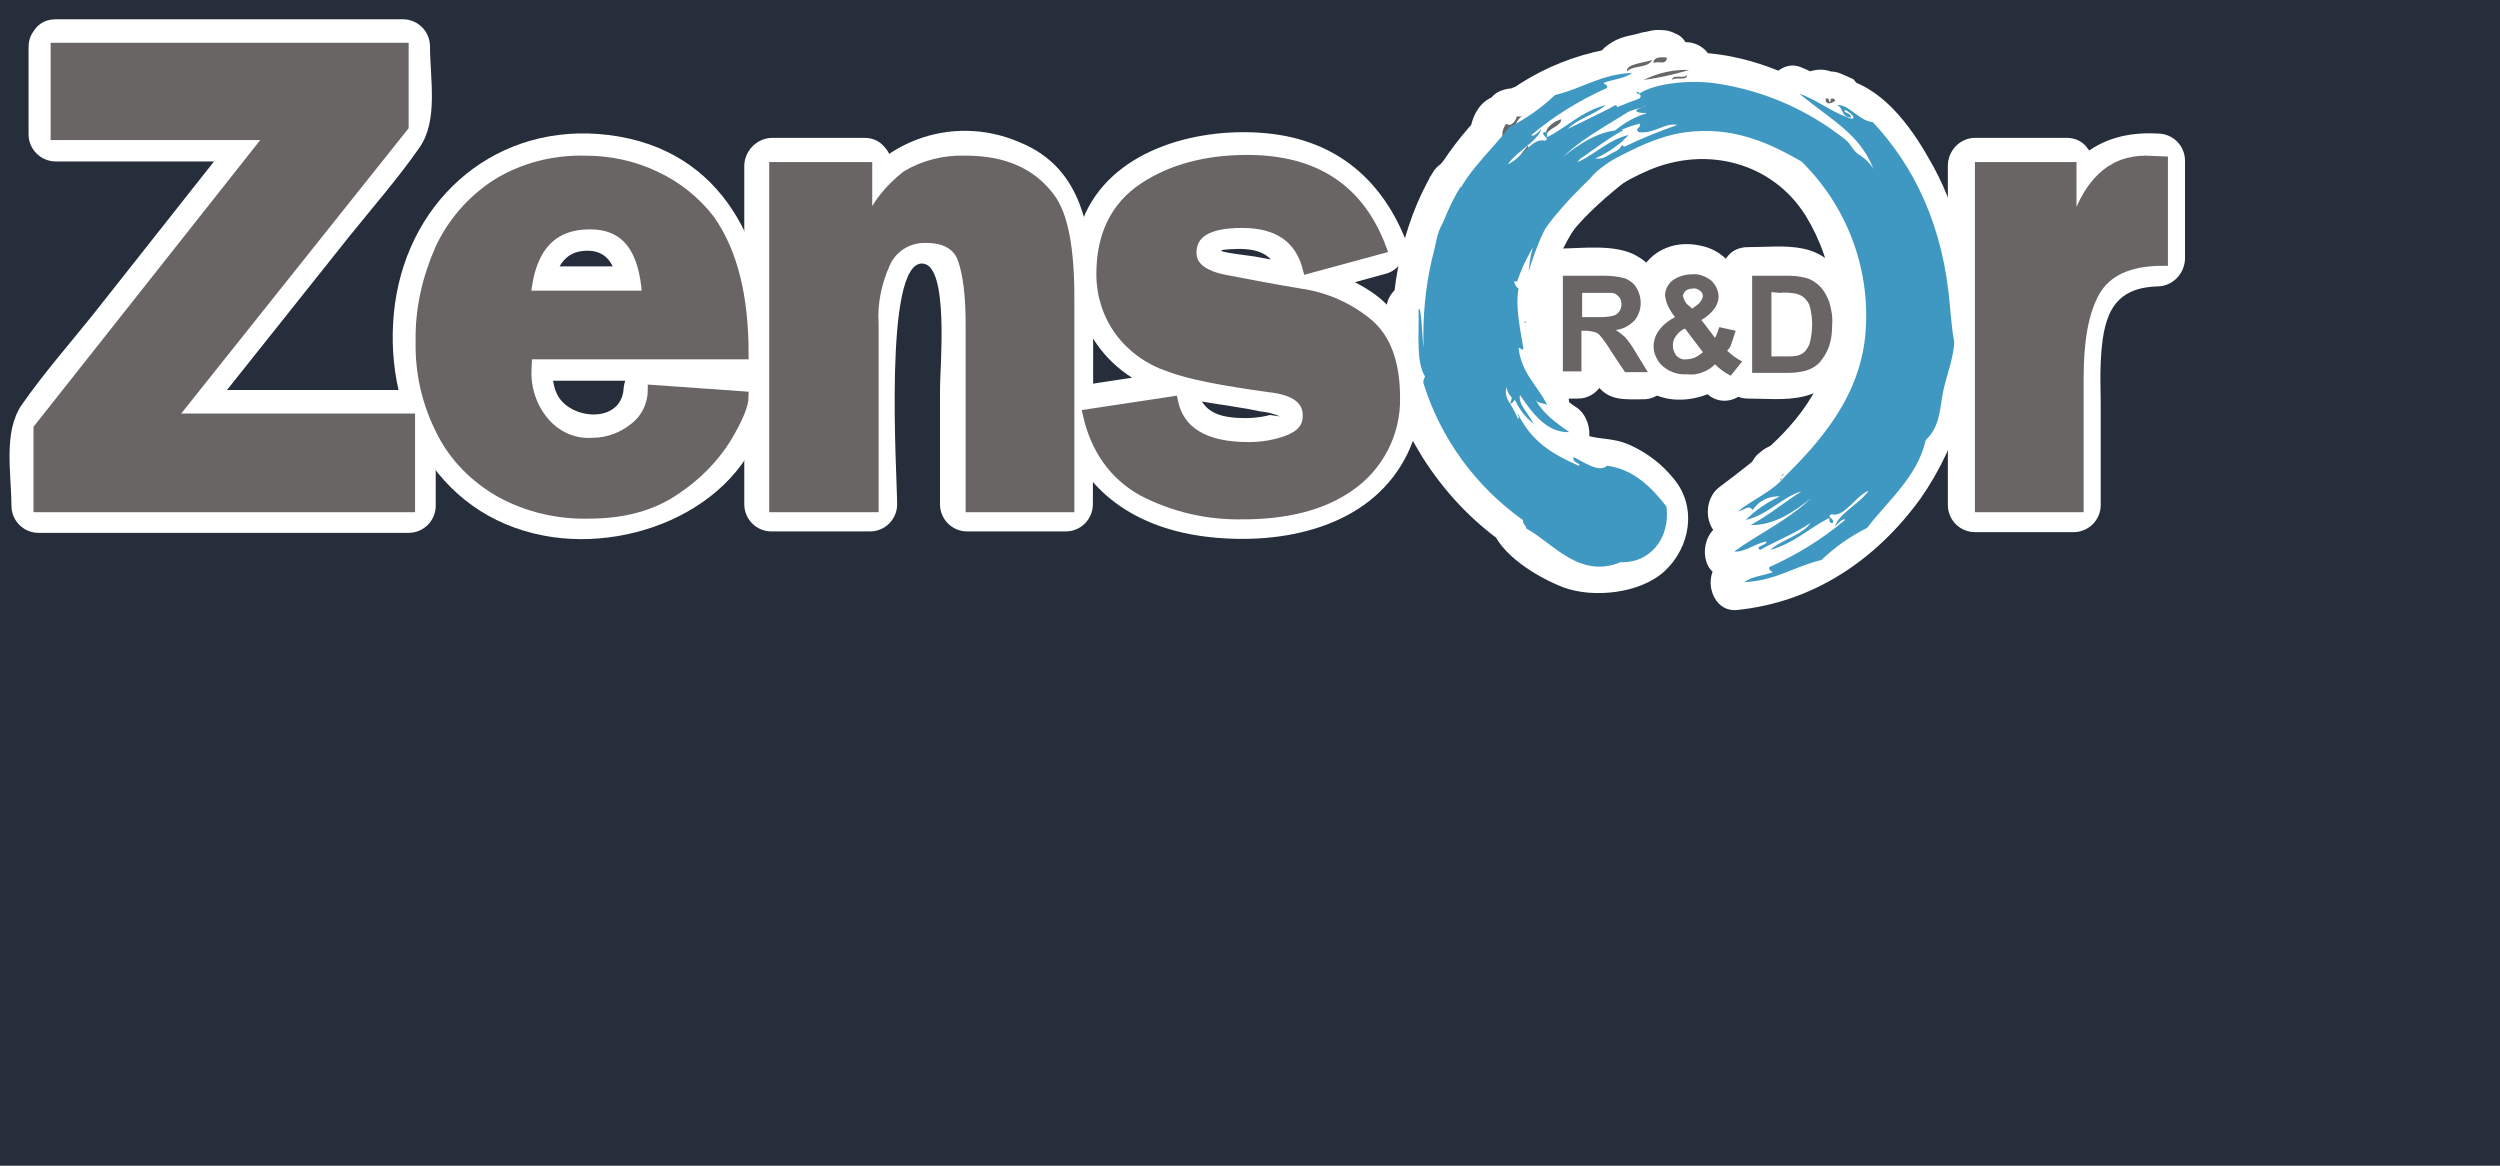
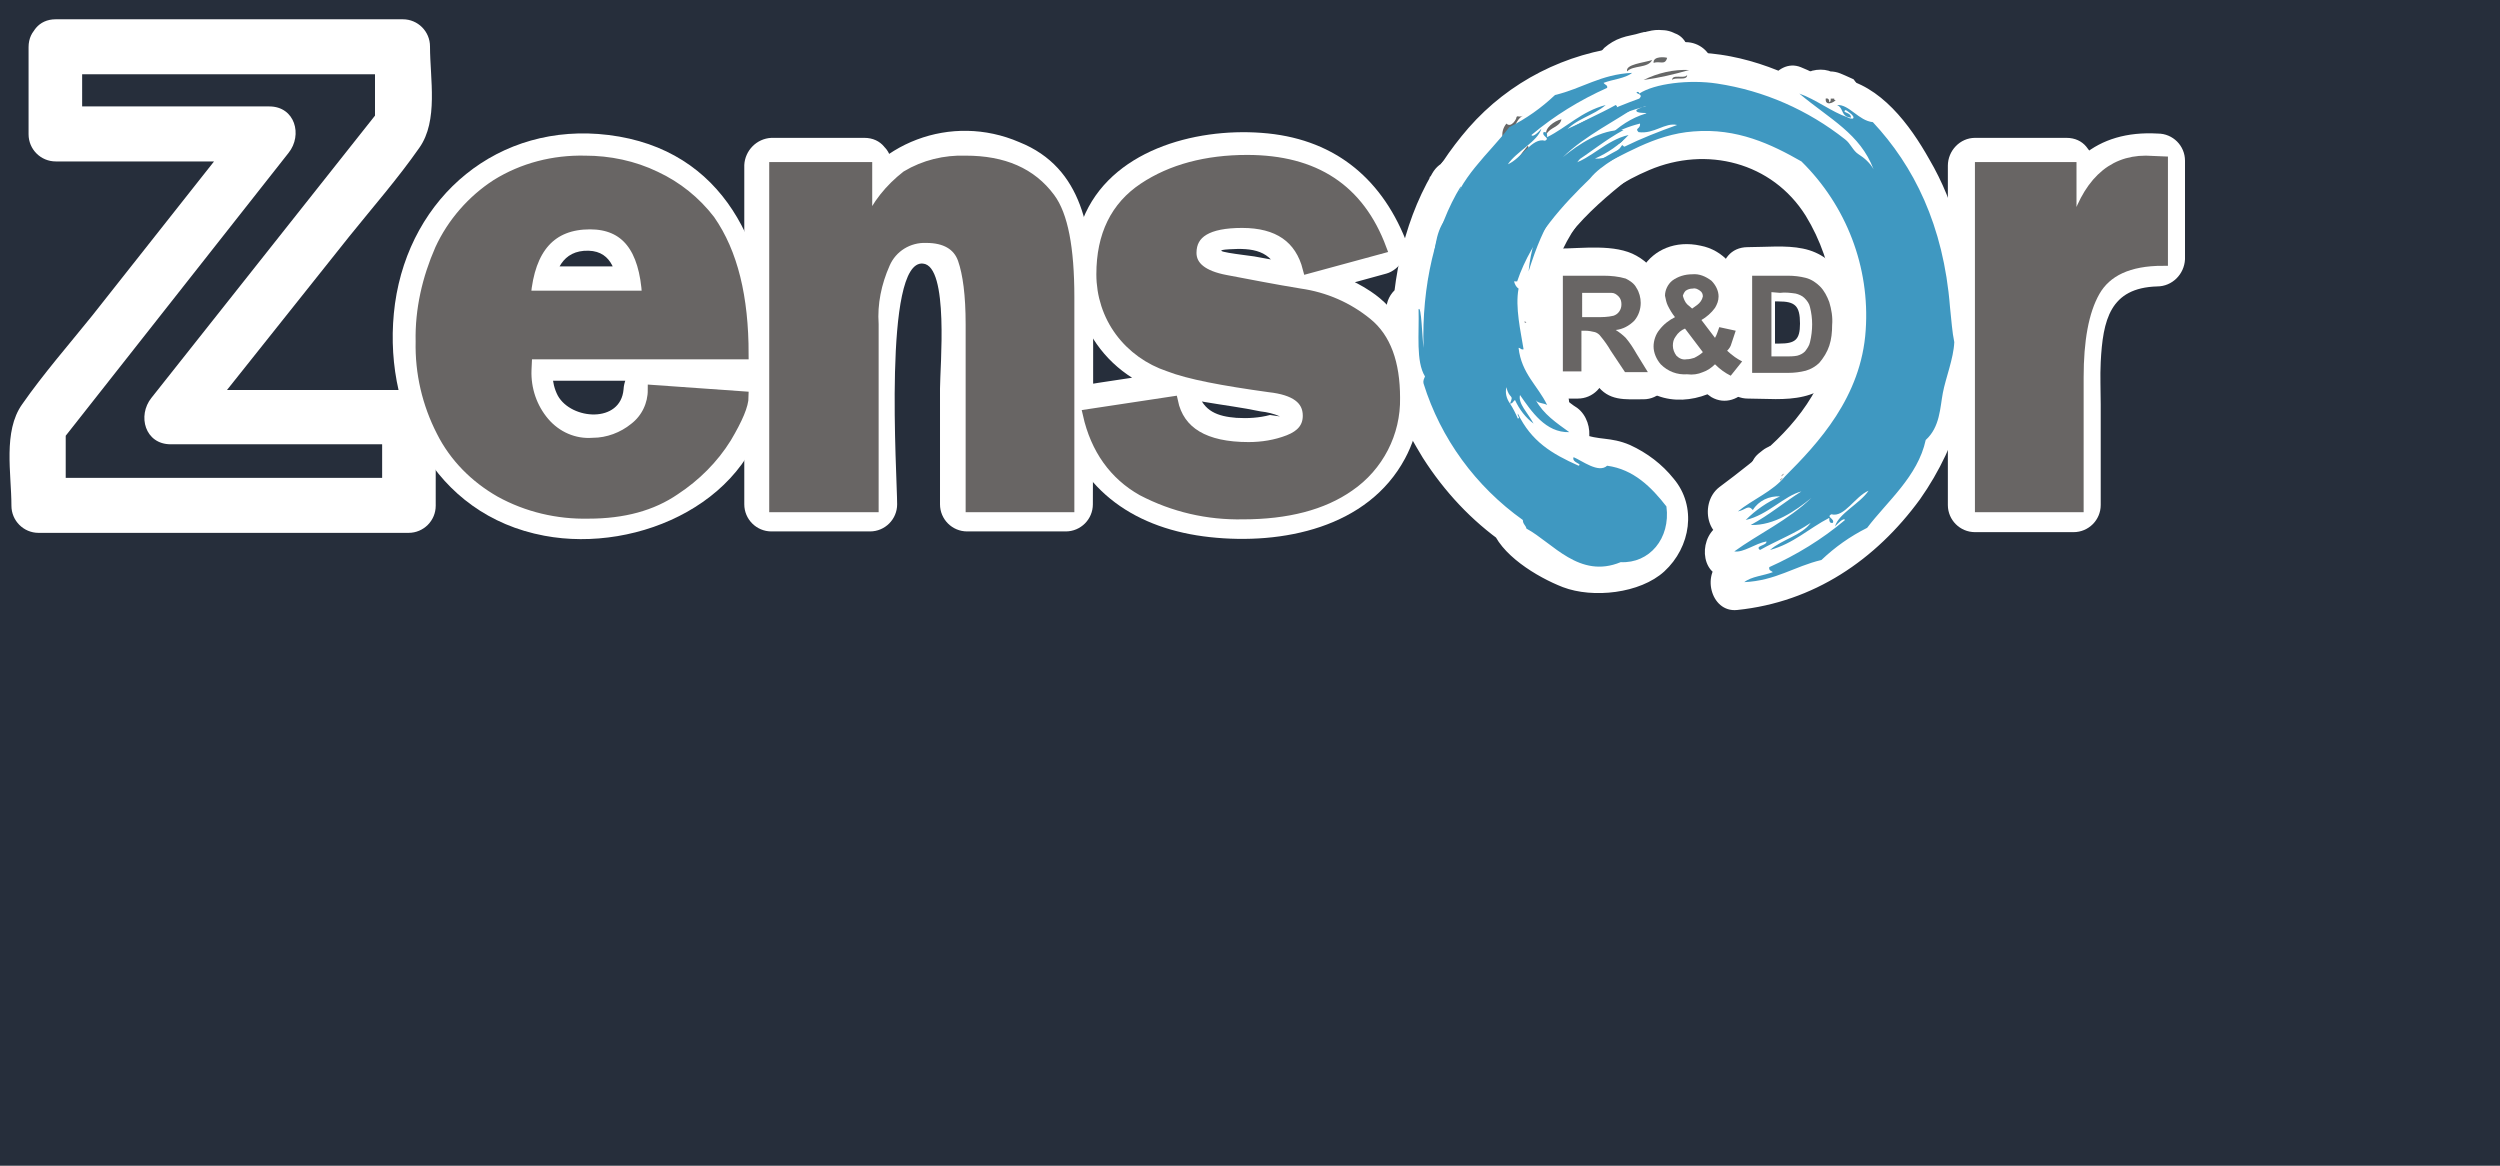
<svg xmlns="http://www.w3.org/2000/svg" version="1.1" id="圖層_1" x="0px" y="0px" viewBox="0 0 350 163.2" style="enable-background:new 0 0 350 163.2;" xml:space="preserve">
  <style type="text/css">
	.st0{fill:#262E3B;}
	.st1{fill:#FFFFFF;}
	.st2{fill:#686564;stroke:#686564;stroke-width:1.42;stroke-miterlimit:10;}
	.st3{fill:#686564;}
	.st4{fill-rule:evenodd;clip-rule:evenodd;fill:#666767;}
	.st5{fill-rule:evenodd;clip-rule:evenodd;fill:#3F98C1;}
</style>
  <rect class="st0" width="350" height="163.2" />
  <path class="st1" d="M4,6.6v12.2c0,2.1,1.7,3.8,3.8,3.8h30l-2.7-6.5L12.9,44.2c-3.3,4.1-6.8,8.1-9.8,12.4c-2.7,3.8-1.5,9.7-1.5,14.2  c0,2.1,1.7,3.8,3.8,3.8h51.8c2.1,0,3.8-1.7,3.8-3.8V58.4c0-2.1-1.7-3.8-3.8-3.8H23.9l2.7,6.5l22.3-28c3.3-4.1,6.8-8.1,9.8-12.4  c2.7-3.8,1.5-9.7,1.5-14.2c0-2.1-1.7-3.8-3.8-3.8H7.8c-4.9,0-4.9,7.7,0,7.7h48.5l-3.8-3.9v11l1.1-2.7L21.2,55.7  c-2,2.5-0.9,6.5,2.7,6.5h33.4l-3.8-3.8v12.3l3.8-3.8H5.4l3.8,3.8v-11l-1.1,2.7l32.3-41c2-2.5,0.9-6.5-2.7-6.5h-30l3.8,3.8V6.6  C11.7,1.7,4,1.7,4,6.6z" />
  <path class="st1" d="M69.8,49.4c-0.4,6.5,1.9,13.4,8.7,15.6c6.5,2.3,13.6-1.2,15.9-7.7c0.3-1,0.6-2,0.6-3l-3.8,3.9l12.7,0.9  l-3.8-3.8c-0.5,4-5,8.2-8.2,10.2c-4.6,2.8-10.8,3-15.8,1.5C65,63.9,61,52.2,63.2,41.8c2.2-10.7,11.7-17.6,22.7-15.2  c11.3,2.4,14.3,12.5,14.5,22.8l3.8-3.8H73.6c-4.9,0-4.9,7.7,0,7.7h30.5c2.1,0,3.8-1.7,3.8-3.8c-0.2-14.8-6.5-28.6-22.7-30.6  C69.8,17,57.4,27.5,55.3,42.5c-2,14.7,5.4,29.6,20.9,32.5c13.2,2.5,29.7-4.9,31.4-19.6c0.3-2.2-2-3.7-3.8-3.8l-12.7-0.9  c-2.2-0.2-3.7,1.9-3.8,3.8c-0.4,4.8-7.3,4.3-9.2,0.9c-1-1.9-0.8-3.9-0.7-5.9C77.7,44.5,70.1,44.5,69.8,49.4z" />
  <path class="st1" d="M94.2,41.2c-0.5-7.1-3.8-13.7-11.8-13.8c-8.2,0-12,6.4-12.8,13.8c-0.2,2,1.9,3.8,3.9,3.8h16.9  c4.9,0,4.9-7.7,0-7.7H73.5l3.8,3.9c0.3-3.2,1.4-6.2,5.1-6.1c3.4,0.1,4,3.3,4.2,6.1C86.9,46.1,94.6,46.1,94.2,41.2z" />
  <path class="st1" d="M117.3,23.2v8c0,2.1,1.7,3.8,3.8,3.8h0.2c1.4,0,2.6-0.7,3.3-1.9c2.4-4.7,5.6-7.2,11.1-7c4,0.2,7.6,1.8,8.9,5.8  c1.4,4.3,0.9,9.2,0.9,13.7v25l3.8-3.8h-13.8l3.8,3.8V49.4c0-7.8,0.7-20.1-10.1-20s-11.3,12-11.3,20v21.4l3.8-3.8H108l3.8,3.8V23.2  L108,27h13c4.9,0,4.9-7.7,0-7.7h-13c-2.1,0.1-3.7,1.8-3.8,3.8v47.5c0,2.1,1.7,3.8,3.8,3.8h13.8c2.1,0,3.8-1.7,3.8-3.8  c0-3.9-2-34.2,3.6-33.7c3.7,0.3,2.4,14.5,2.4,17.5v16.2c0,2.1,1.7,3.8,3.8,3.8h13.8c2.1,0,3.8-1.7,3.8-3.8c0-9.8,0.1-19.6,0-29.3  c-0.1-8.7-1.3-17.8-10.3-21.4c-9.5-4.1-20.4,0-24.9,9.4l3.3-1.9h-0.2l3.9,3.8v-8C124.9,18.3,117.3,18.3,117.3,23.2z" />
  <path class="st1" d="M186.4,36.5c-2.6-8-12.6-12.1-20.1-7.6c-2.9,1.7-4.3,5.1-3.4,8.3c1.4,4.6,6.6,5.4,10.7,6.2  c5.1,0.9,12.7,1,16,5.6s1.6,11.8-2.5,15.1c-5,4.1-13.1,4.4-19.1,3.2c-6.3-1.2-10.5-4.4-12.2-10.6l-2.7,4.7l11.9-1.8l-4.7-2.7  c2.5,8.8,13,11.1,20.9,8c3.7-1.4,6.4-4.9,5.3-9c-1.3-4.9-6.5-5.5-10.7-6.2c-4.8-0.7-11.4-1.2-15-4.8c-4-3.9-3.8-11.4,0.6-15  c8.6-7,23.9-4.9,28.1,5.7l2.7-4.7l-10.3,2.8c-4.8,1.3-2.7,8.7,2,7.4l10.2-2.8c1.8-0.5,3.4-2.8,2.7-4.7c-3.6-9-10.4-14.3-20.2-15  c-9.4-0.7-21.2,2.5-25,12.1c-3.6,9.2,0.3,19.6,9.4,23.5c4.9,2.1,10.3,2.3,15.5,3.4c0.9,0.1,1.8,0.3,2.7,0.7l-1.4-0.2  c-1.5,0.4-3.1,0.5-4.7,0.4c-2.6-0.2-4.6-0.9-5.4-3.6c-0.6-2.2-2.6-3-4.7-2.7L151.1,54c-2,0.3-3.2,2.9-2.7,4.7  c2.8,10.2,10.8,15.4,21,16.5c10.1,1.1,22.1-1.3,27.3-11c4.1-7.6,2.6-18.5-4.8-23.4c-4.9-3.3-10.6-3.8-16.3-4.9c-1.3-0.2-7-0.8-3.5-1  c3.2-0.2,5.9,0.1,7,3.5C180.5,43.2,187.9,41.2,186.4,36.5z" />
  <path class="st1" d="M222.1,52V38.5l-3.8,3.8h6.6c0.7,0,0.6-0.1-0.3,0c-3.5,0.7-3.4,5.3-0.9,7c1.4,1,2.3,3.1,3.2,4.6l3.3-5.8H227  l3.3,1.9c-2.5-3.8-4.3-7.6-9.4-7.6c-2.1,0-3.8,1.7-3.8,3.8v5.7l3.8-3.8h-2.7c-4.9,0-4.9,7.7,0,7.7h2.7c2.1,0,3.8-1.7,3.8-3.8v-5.6  l-3.8,3.8c0.7,0,0.6,0-0.1-0.5c0.4,0.4,0.7,0.9,0.9,1.4c0.6,0.9,1.1,1.8,1.8,2.7c1.7,2.4,4,2.1,6.6,2.1c2.1,0,3.8-1.8,3.8-3.9l0,0  c0-0.6-0.2-1.3-0.5-1.8c-1.7-2.8-3.2-5.5-6-7.4l-0.9,7c6.6-1.4,8.9-10.5,2.6-14c-3-1.7-7.6-1-11-1c-2.1,0-3.8,1.7-3.8,3.8V52  C214.4,57,222.1,57,222.1,52z" />
  <path class="st1" d="M220.9,48h3.4c1.2,0,2.4-0.3,3.5-1c1.6-1.1,2.5-2.9,2.4-4.8c-0.1-3.4-2.8-5.3-6-5.3h-3.3  c-2.1,0-3.8,1.7-3.8,3.8v3.4c-0.1,2.1,1.5,3.9,3.6,4s3.9-1.5,4-3.6l0,0c0-0.1,0-0.3,0-0.4v-3.4l-3.8,3.8h3.4  c-1.2-0.3-1.9-1.5-1.6-2.6c0.2-0.7,0.6-1.2,1.2-1.5c0.3-0.1,1.4-0.2,0.5-0.2h-3.6c-2.1,0.1-3.7,1.9-3.6,4  C217.4,46.3,219,47.9,220.9,48L220.9,48z" />
  <path class="st1" d="M239.9,48.4l-1.5,2l5.2-1.4c-0.5-0.2-1-0.6-1.4-1c-1.5-1.4-3.9-1.4-5.4,0c-0.8,0.6-3.3,0.7-0.9-0.7  c1.7-0.9,2.6-3.6,1.4-5.2c-0.3-1-0.7-1.1-1.2-0.2c0.1,0,0.3,0,0.4,0c-0.8-1.1,0.8-1.9-0.8-0.8s-2.7,3.5-1.4,5.2l1.9,2.5  c1.5,2,5.3,2.9,6.6,0c0.4-0.8,0.7-1.6,0.9-2.5L239,49l2.3,0.5l-2.7-4.7c-0.2,0.7-0.4,1.3-0.8,1.9c-0.9,1.5-0.6,3.4,0.6,4.6  c0.9,0.8,1.8,1.6,2.9,2.2c4.3,2.5,8.1-4.2,3.9-6.6c-0.5-0.3-0.9-0.6-1.3-0.9l0.6,4.6c0.7-1.2,1.2-2.4,1.5-3.7c0.5-2-0.6-4.1-2.7-4.7  l-2.3-0.5c-2-0.5-4.1,0.7-4.7,2.7l-0.2,0.6h6.6l-1.9-2.5l-1.4,5.2c2.5-1.7,4.4-3.7,4.3-7c-0.2-3.1-2.5-5.7-5.6-6.3  c-7.2-1.6-11.8,5.7-7.5,11.5l1.4-5.2c-4.6,2.6-6.8,8.5-2.9,12.7c3.5,3.8,9.4,3,13,0h-5.4c0.9,0.8,1.9,1.5,2.9,2.2  c1.9,1.1,4,0.3,5.2-1.4l1.5-2c1.3-1.7,0.2-4.3-1.4-5.2C243.1,45.9,241.1,46.8,239.9,48.4L239.9,48.4z" />
  <path class="st1" d="M233.4,42.5c-3.4,1.8-5,6.5-2.1,9.6c1.2,1.3,2.9,2,4.6,1.8c1.8-0.2,3.5-0.9,4.8-2.2c0.7-0.7,1.1-1.7,1.1-2.7  c-0.1-1-0.5-2-1.1-2.7l-2.6-3.3c-1.2-1.6-4.1-1.4-5.4,0c-1.4,1.5-1.4,3.9,0,5.4l2.6,3.3v-5.4c0.7-0.6,0.1-0.1,0,0  c-0.5,0.4,0.6-0.2,0.1,0c-0.3,0.1-0.2,0.1,0.3,0l0.5,0.1c-0.3-0.1-0.3-0.1,0,0s0.5,0.2,0.7,0.4c0.6,0.6,0.7,1.5,0.3,2.2  c0.4-0.8-0.5,0.5,0,0l-0.4,0.3c0.2-0.1,0.3-0.2,0.5-0.3c1.8-1.1,2.4-3.4,1.4-5.2C237.5,42.1,235.2,41.5,233.4,42.5z" />
  <path class="st1" d="M238.2,46.3c1.4-0.9,2.5-2.1,3.1-3.6c0.4-1.4,0.2-2.9-0.6-4.1c-0.9-1.4-2.5-2.3-4.1-2.3c-3.2-0.3-6.1,2.8-5.2,6  c0.5,1.3,1.2,2.4,2.2,3.4c1.5,1.5,3.9,1.5,5.4,0c1.4-1.5,1.4-3.9,0-5.4c-0.3-0.3-0.5-0.6-0.8-0.9l0.6,0.8c-0.1-0.2-0.3-0.4-0.4-0.6  l0.4,0.9c0-0.1-0.1-0.2-0.1-0.3l0.1,1c0-0.1,0-0.2,0-0.3l-0.1,1l0.1-0.2l-0.4,0.9c0-0.1,0.1-0.2,0.2-0.3l-0.6,0.8  c0.1-0.1,0.2-0.2,0.2-0.2l-0.8,0.6l0.1-0.1l-0.9,0.4c0.2-0.1,0.3-0.1,0.5-0.1l-1,0.1c0.2,0,0.4,0,0.5,0l-1-0.1c0.1,0,0.2,0,0.3,0.1  l-0.9-0.4c0.1,0,0.2,0.1,0.2,0.2l-0.8-0.6c0.1,0.1,0.2,0.1,0.2,0.2l-0.6-0.8c0.1,0.1,0.1,0.2,0.2,0.3l-0.4-0.9  c0,0.1,0.1,0.2,0.1,0.3l-0.1-1c0,0.1,0,0.2,0,0.3l0.1-1c0,0.1,0,0.2-0.1,0.3l0.4-0.9c-0.1,0.1-0.2,0.3-0.2,0.4l0.6-0.8  c-0.1,0.1-0.3,0.3-0.4,0.4l0.8-0.6l-0.7,0.5c-0.8,0.5-1.5,1.3-1.8,2.3c-0.5,2,0.6,4.1,2.6,4.8C236.3,47,237.3,46.8,238.2,46.3z" />
  <path class="st1" d="M244.7,42.2h4.3c2.3,0,3,0.6,3,3.1c0,2.3-0.7,2.8-2.9,2.8h-4.4l3.8,3.9V38.5c0-4.9-7.6-4.9-7.6,0V52  c0,2.1,1.7,3.8,3.8,3.8c2.5,0,5.3,0.3,7.8-0.3c4.8-1.1,7.2-5.6,7.2-10.2s-2.3-9.5-7.3-10.5c-2.4-0.5-5.2-0.2-7.7-0.2  C239.8,34.6,239.8,42.2,244.7,42.2z" />
-   <path class="st1" d="M243.5,40.8v9c0,2.1,1.7,3.8,3.8,3.8c1.7,0.1,3.4,0,5.1-0.4c3.2-1.1,4.3-4.2,4.4-7.3s-0.6-6.3-3.3-8  c-1.9-1.2-4.1-1-6.2-1c-4.9,0-4.9,7.7,0,7.7c0.9,0.1,1.7,0.1,2.6,0c0.4-0.1-0.1,0-0.4-0.2c-0.2-0.1-0.3-0.2-0.3-0.4  c-0.1-0.2-0.1-0.2-0.1,0c0.1,0.6,0.1,1.2,0.1,1.8c0,0,0.1,0.7,0,0.5c0.2,0.5-0.3,0.3,0.2,0c0,0,1-0.6,1-0.5c-0.3,0-0.7,0-1,0h-2  l3.8,3.8v-9C251.2,35.8,243.5,35.8,243.5,40.8z" />
  <path class="st1" d="M285.5,23.2v8.9c0,2.1,1.7,3.8,3.8,3.8h0.3c1.7,0,3.2-1.2,3.7-2.8c1.5-5,3.6-7.1,8.8-6.8l-3.8-3.8v13.8l3.8-3.8  c-12.2,0.4-15.5,9.6-15.6,20.5v17.7l3.8-3.8h-13.8l3.8,3.8V23.2l-3.8,3.8h12.8c4.9,0,4.9-7.7,0-7.7h-12.8c-2.1,0-3.8,1.8-3.8,3.9  v47.5c0,2.1,1.7,3.8,3.8,3.8h13.8c2.1,0,3.8-1.7,3.8-3.8V56.6c0-2-0.1-3.9,0-5.9c0.3-5.9,1.3-10.4,7.9-10.6c2.1,0,3.8-1.7,3.9-3.8  V22.5c0-2.1-1.7-3.8-3.8-3.8c-8.7-0.5-13.7,4.3-16.2,12.5l3.7-2.8h-0.2l3.8,3.8v-8.9C293.1,18.3,285.5,18.3,285.5,23.2z" />
  <path class="st1" d="M234.8,4.8c-1.3-0.6-2.7-0.8-4.1-0.4c-0.9,0.2-1.6,0.6-2.2,1.3c-0.5,0.3-0.8,0.8-1,1.3  c-0.3,0.6-0.4,1.2-0.4,1.8c0,0.7,0.2,1.3,0.5,1.9c0.2,0.4,0.6,0.8,1,1.1c0.9,0.8,2.2,1,3.3,0.7c0.1,0,0.2-0.1,0.4-0.1l-1,0.1  c0.7,0,1.3,0,2-0.1c1.6-0.5,2.8-1.7,3.1-3.3c0.3-1,0.1-2.1-0.4-3c-1.1-1.8-3.4-2.4-5.2-1.4l0,0C230,5.2,229.3,6,229,7  c0,0.1,0,0.1-0.1,0.2l0.4-0.9c0,0.1-0.1,0.2-0.1,0.2l0.6-0.8l-0.1,0.1l0.8-0.6l-0.1,0.1l0.9-0.4c-0.1,0-0.1,0-0.2,0.1l1-0.1  c-0.2,0-0.4,0-0.6,0h-0.3c-0.5,0-0.9,0.1-1.4,0.2l4.9,3.7c0-0.1,0-0.1,0-0.2l-0.1,1V9.4l-0.4,0.9c0-0.1,0-0.1,0.1-0.1l-0.6,0.8  l0.1-0.1l-0.8,0.6c0.1-0.1,0.1-0.1,0.2-0.1l-0.9,0.4c0.1-0.1,0.3-0.1,0.4-0.1l-1,0.1c0.2,0,0.5,0,0.7,0l-1-0.1c0.1,0,0.2,0,0.3,0.1  l-0.9-0.4l0,0c0.9,0.5,2,0.6,2.9,0.4c2-0.5,3.2-2.6,2.7-4.7C236.2,6,235.6,5.2,234.8,4.8L234.8,4.8z" />
  <path class="st1" d="M229.7,4.6c-0.9,0.3-1.9,0.4-2.7,0.7c-0.9,0.3-1.7,0.8-2.4,1.4c-1.1,1.1-1.5,2.7-1.1,4.2  c0.4,1.3,1.4,2.3,2.7,2.6s2.7,0,3.7-1c-0.6,0.4-0.8,0.5-0.4,0.3s0.2-0.1-0.5,0.2c0.2,0,0.3-0.1,0.5-0.1c0.4-0.1,0.7-0.1,1.1-0.2  c1.5-0.4,2.8-1.3,3.6-2.6c1-1.9,0.3-4.2-1.6-5.2c-1.8-0.9-4-0.4-5,1.3c-0.2,0.3-0.1,0.2,0.3-0.4l0.6-0.4c-0.5,0.3,0.9-0.3,0.4-0.1  l-1,0.2c-1.2,0.2-2.3,0.8-3.2,1.6l6.4,1.7c0.3,1.1,0,2.3-0.8,3.2l-0.6,0.5c0.1-0.1,0.2-0.1,0.3-0.2c-0.5,0.4-0.9,0.3-0.4,0.2  l0.5-0.1c0.6-0.1,1.2-0.3,1.8-0.4c2-0.7,3.1-2.8,2.4-4.9C233.5,5.2,231.6,4.1,229.7,4.6L229.7,4.6z" />
  <path class="st1" d="M230.6,14.8c2.2-0.2,4.3-0.7,6.4-1.4c1.8-0.5,3-2.3,2.8-4.2s-1.9-3.3-3.8-3.3c-2.9-0.1-5.7,0.6-8.3,1.9  c-1.8,1.1-2.4,3.4-1.4,5.2c1.1,1.8,3.4,2.4,5.2,1.4l0,0l0,0c0.2-0.1,0.4-0.2,0.6-0.3c-0.4,0.2-0.4,0.2,0.1,0  c0.4-0.1,0.8-0.3,1.2-0.4l0.6-0.1h0.2c0.5,0,1.1-0.1,1.8-0.1L235,6c-2.1,0.7-4.2,1.1-6.4,1.3c-2,0.4-3.2,2.8-2.7,4.7  C226.4,14.2,228.5,15.4,230.6,14.8L230.6,14.8z" />
  <path class="st1" d="M236.3,13.8L236.3,13.8l-0.8,0.6l0.1-0.1l-0.9,0.4h0.2l-1,0.1c0.8,0,1.5-0.1,2.3-0.2c1.9-0.5,3.3-2.2,3.3-4.2  l-0.1-1L239,8.6c-0.4-0.7-1.1-1.3-1.8-1.6c-1.4-0.6-3.1-0.3-4.2,0.8l0,0l0.8-0.6l-0.1,0.1l0.9-0.4h-0.2l1-0.1  c-0.8,0-1.5,0.1-2.3,0.2c-1.9,0.5-3.3,2.2-3.3,4.2c0,2.1,1.7,3.8,3.8,3.8s3.8-1.7,3.8-3.8v-0.1l-0.1,1V12l-0.4,0.9  c0,0,0-0.1,0.1-0.1l-0.6,0.8c0,0,0-0.1,0.1-0.1l-0.8,0.6c0,0,0.1,0,0.1-0.1l-0.9,0.4c0.1,0,0.2-0.1,0.3-0.1l-1,0.1h1  c1.2,0,2.4-0.5,3.3-1.3l-6.5-2.7v0.1l0.1-1v0.1l0.4-0.9c0,0,0,0.1-0.1,0.1L233,8l-0.1,0.1l0.8-0.6c0,0-0.1,0-0.1,0.1l0.9-0.4  c-0.1,0-0.2,0.1-0.3,0.1l1-0.1h-1c-1.2,0-2.4,0.5-3.3,1.3c-0.7,0.7-1.1,1.7-1.1,2.7c0,2.1,1.7,3.8,3.8,3.8l0,0l0,0  C234.6,14.9,235.6,14.5,236.3,13.8z" />
  <path class="st1" d="M213,24.2c3.4-3,6.3-6.3,10.3-8.6s1.2-8.1-3-7c-3.1,0.9-5.9,2.6-8.2,4.9c-2,2.4-4.7,3.7-5.5,6.9  c-1.2,4.8,6.1,6.8,7.4,2c0.2-0.6,1.3-1.4,1.9-2c1.1-0.9,2.1-2,2.9-3.2l-2.2,1.7c2-0.8,3.8-2.5,5.9-3.1l-3-7c-4.5,2.6-8,6.4-11.8,9.8  S209.3,27.3,213,24.2L213,24.2z" />
  <path class="st1" d="M219.2,20.6c0-0.1,0.1-0.2,0.1-0.2l-0.6,0.8c0.1-0.1,0.2-0.2,0.3-0.3l-0.8,0.6c0.4-0.3,0.7-0.4,1.1-0.7  c1.1-0.7,1.9-1.8,2.3-3.1c0.3-1.3,0-2.8-1-3.7c-1-1-2.4-1.4-3.7-1c-2.9,0.8-5.8,3.6-4.8,6.8c0.3,1,0.9,1.8,1.8,2.3  C215.8,23,218.1,22.4,219.2,20.6c0.5-0.9,0.6-2,0.4-2.9v-0.1l0.1,1v-0.2l-0.1,1c0-0.1,0-0.2,0.1-0.2l-0.4,0.9  c0.1-0.1,0.1-0.3,0.2-0.4l-0.6,0.8c0.2-0.2,0.4-0.4,0.6-0.5l-0.8,0.6c0.3-0.2,0.6-0.4,0.9-0.5l-0.9,0.4c0.1-0.1,0.3-0.1,0.4-0.1  l-4.7-4.7c0,0.1,0,0.2-0.1,0.3l0.4-0.9c0,0.1-0.1,0.2-0.1,0.2l0.6-0.8c-0.1,0.1-0.2,0.2-0.3,0.3l0.8-0.6c-0.3,0.2-0.6,0.4-0.9,0.6  c-0.8,0.5-1.5,1.2-2,2c-0.5,0.9-0.7,2-0.4,3c0.6,2.1,2.7,3.3,4.7,2.7C217.9,22.1,218.7,21.5,219.2,20.6L219.2,20.6z" />
-   <path class="st1" d="M225.7,15.6h-0.2l1-0.1l-1.5,0.2h-0.3c-0.4,0.1-0.7,0.3-1.1,0.5c-0.3,0.2-0.7,0.4-0.9,0.7  c-0.4,0.4-0.7,0.8-0.9,1.4c-0.2,0.5-0.3,1.1-0.4,1.6c0,0.4,0.1,0.9,0.2,1.3c0.1,0.5,0.3,0.9,0.7,1.3c0.3,0.4,0.6,0.8,1.1,1  c0.9,0.5,1.9,0.6,2.9,0.4c0.6-0.1,1.2-0.4,1.8-0.8c0.8-0.5,1.5-1.1,2-1.9c0.3-0.4,0.5-0.9,0.5-1.4c0.1-0.5,0.1-1-0.1-1.5  C229.9,16.3,227.8,15.1,225.7,15.6l-0.9,0.4c-0.6,0.3-1,0.8-1.4,1.4l-0.1,0.1l0.6-0.8c-0.1,0.1-0.2,0.3-0.4,0.4l0.8-0.6  c-0.1,0.1-0.3,0.2-0.5,0.3l0.9-0.4c-0.2,0.1-0.3,0.1-0.5,0.1l4.7,2.7v-0.1l0.1,1c0-0.1,0-0.2,0-0.3l-0.1,1v-0.1l-0.4,0.9v-0.1  l-0.6,0.8l0.1-0.1l-0.8,0.6l0.2-0.1l-0.9,0.4c0.1,0,0.2-0.1,0.4-0.1l-1,0.1c0.6-0.1,1.1-0.1,1.7-0.2c0.5-0.1,0.9-0.3,1.3-0.7  c0.4-0.3,0.8-0.6,1-1.1c0.3-0.4,0.4-0.9,0.4-1.4c0.1-0.5,0.1-1-0.1-1.5c-0.3-1-0.9-1.8-1.8-2.3l-0.9-0.4  C227,15.4,226.3,15.4,225.7,15.6L225.7,15.6z" />
  <path class="st1" d="M210,18.4l-0.1,0.2l0.6-0.8c-0.7,0.8-1.3,1.6-1.9,2.5c-0.8,1.4-0.6,3,0.3,4.2c0.4,0.5,0.9,0.9,1.5,1.2  c0.8,0.3,1.7,0.4,2.5,0.2c0.4-0.1,0.8-0.3,1.2-0.5c0.1-0.1,0.2-0.1,0.4-0.2c0.7-0.5,1.4-1.2,1.9-1.9c0.1-0.1,0.1-0.2,0.2-0.3  c0.2-0.4,0.4-0.8,0.5-1.2c0.3-1.1,0.1-2.4-0.4-3.4c-0.5-0.9-1.3-1.5-2.3-1.8c-2-0.6-4.1,0.6-4.7,2.7c-0.3,1-0.1,2.1,0.4,3l0,0  l-0.4-0.9v0.1l-0.1-1c0,0.1,0,0.1,0,0.2l0.1-1c0,0.1-0.1,0.2-0.1,0.3l0.4-0.9c-0.1,0.2-0.2,0.3-0.3,0.5l0.6-0.8  c-0.1,0.1-0.3,0.3-0.4,0.4l0.8-0.6c-0.1,0.1-0.3,0.2-0.5,0.3l0.9-0.4c-0.1,0-0.2,0-0.2,0.1l4.3,5.6c0.1-0.2,0.3-0.4,0.4-0.6  l-0.6,0.8c0.5-0.7,1.1-1.3,1.6-2c0.5-0.9,0.6-2,0.4-3c-0.5-2-2.6-3.3-4.7-2.7l-0.9,0.4C210.8,17.3,210.3,17.8,210,18.4L210,18.4z" />
  <path class="st1" d="M208.6,18.9c-0.4,0.1-0.8,0.3-1.2,0.5c-0.1,0.1-0.3,0.1-0.4,0.2c-0.8,0.5-1.4,1.2-1.9,2c-1,1.5-1,3.5-0.2,5.1  c0.7,1.2,1.9,1.9,3.3,1.9c1.4,0,2.6-0.7,3.3-1.9l1.4-2.1c1.1-1.8,0.4-4.2-1.4-5.2l0,0C210.6,18.8,209.5,18.7,208.6,18.9  c-0.9,0.3-1.7,0.9-2.3,1.8c-0.5,0.7-0.9,1.4-1.4,2.1h6.6v-0.1l0.4,0.9c0-0.1-0.1-0.1-0.1-0.2l0.1,1c0-0.1,0-0.2,0-0.2l-0.1,1  c0-0.1,0.1-0.2,0.1-0.4l-0.4,0.9c0.1-0.2,0.2-0.4,0.3-0.5l-0.6,0.8c0.1-0.1,0.2-0.3,0.4-0.4l-0.8,0.6c0.1-0.1,0.3-0.2,0.4-0.2  l-0.9,0.4l0.3-0.1c2-0.5,3.2-2.6,2.7-4.6c-0.3-1-0.9-1.8-1.8-2.3l0,0C210.6,18.9,209.6,18.8,208.6,18.9L208.6,18.9z" />
  <path class="st1" d="M276.1,42.8c-0.7-7.2-2.3-14.2-6-20.5c-2.7-4.8-6.8-10.4-12.6-11.4c-2.1-0.5-4.2,0.8-4.7,2.8  c-0.3,1.3,0,2.6,0.9,3.6c1.1,1.4,1.9,2.3,3.6,2.8c3.5,1,5.6-2.8,4.3-5.6c-0.4-1-1.2-1.8-2.2-2.2l1.8,4.3l0.1-0.3l-5.6,2.3l0.2,0.2  l-1.1-2.7v0.4l4.8-3.7h-0.2c-1.7-0.4-3.4,0.3-4.4,1.8v0.1l4.4-1.8c-2.5-1-4.8-2.5-7.3-3.5c-3.5-1.4-6.6,4.1-3.7,6.4  c3.7,3,7.8,5.3,9.8,9.8l6.6-3.9C257.4,11.5,239,3,226.9,9.8h3.9l-0.3-0.2c-3-2.2-6.2,1.4-5.6,4.3c0.3,1.2,1.1,2.2,2.2,2.7l-1.8-4.3  l-0.2,0.4l2.7-2.7c-3,1.1-5.9,2.3-8.8,3.6c-0.8,0.3-4.8,3.1-4,3.1c-2.1,0-3.9,1.8-3.8,3.9l0,0c0,0.3,0,0.6,0.1,0.9v-1.1l1.8-2.2  c-3.1,2-4.5,5.2-7.1,7.7c-3.6,3.3,1.8,8.7,5.4,5.4c0.4-0.3,0.8-0.8,1.1-1.2c1.8-3.8-2.7-7.8-6-4.6c-1.2,1.1-1.5,3-2.6,4l6.4,3.7  c0.6-1.8,0.9-3.5-0.4-5.1v3.8c0.6-1,1.2-2,1.6-3c1.8-3.7-3-8.1-6-4.6s-3.8,7.5-5.4,11.6l7.5,1c0.3-2.8,1.8-5.2,2.4-7.9  c0.5-2.1-0.7-4.2-2.8-4.7l0,0c-0.9-0.2-1.9-0.1-2.8,0.4l-0.2,0.1l4.3,1.8l-0.4-0.7c-1.5-3.2-6-1.9-7,0.9l-0.6,1l7.1,1.9  c0.1-1.5,0.9-2.4,0.7-4c-0.4-3.2-5.3-5.8-7.1-1.9l-0.3,0.6l6.4,3.7c0.1-0.3,0.1-0.6,0.2-0.9c1.1-4.2-4.8-6.8-7-2.9  c-4.3,7.4-5.8,16-5.7,24.5h7.6c-0.3-3.3,0.3-7.8-3.5-9.1c-2.4-0.8-4.9,1.3-4.8,3.7c0,4-0.2,7.7,1.5,11.3v-3.9  c-2,4.3,1.4,9.6,3.6,13.3c3,4.7,6.8,8.8,11.4,12l-1.8-2.3c1.1,3.8,6.4,7,10,8.4c4.2,1.6,10.8,0.9,14.2-2.2c3.7-3.4,4.6-9.1,1.3-13  c-1.6-2-3.7-3.6-6.1-4.7c-2.8-1.2-4.4-0.6-6.7-1.6c-2.9-1.4-6.6,0.9-5.6,4.3c0.3,1.4,1.2,2.5,2.5,3.2l-1.9-3.3v0.3l5.7-3.3  c-3.1-1.4-5.4-2.8-7.1-5.9c-2.1-4-7.9-1.2-7,3l0.1,0.5l0.4-3l-0.1,0.2h6.6c-0.9-2-2-4-4.5-4l3.7,4.8c0.3-1.3-0.4-2.2-0.3-3.4l-7.5,1  c0.3,0.8,0.7,1.6,1.1,2.4l-0.4-3l-0.2,0.9c-0.4,1.3,0,2.8,1,3.7l0,0c1,1,2.4,1.4,3.7,1c0.9-0.3,1.7-0.8,2.4-1.5l-6-0.8  c0.8,1.5,1.9,2.9,3.2,4.1c3.1,2.8,8.4-0.8,6-4.6c-0.5-0.7-1-1.3-1.4-2.1l-7.1,1.9c2.7,3.8,5.3,6.6,10.1,7.1c4.2,0.4,4.6-5.1,1.9-7.1  c-1.3-0.8-2.4-1.9-3.3-3.1l-5.2,5.2c0.8,0.5,1.7,0.8,2.6,1.1c3.3,1.1,5.9-2.8,4.3-5.6c-1.4-2.4-3.1-4.3-3.6-7.1l-5.6,4.3  c0.5,0.3,1.1,0.5,1.6,0.6c2.1,0.5,4.2-0.7,4.7-2.8l0,0c0.1-0.6,0.1-1.2,0-1.8c-0.4-2-0.6-4-0.7-6.1c-0.2-1.3-0.5-2.7-0.8-4  c-0.1,1.1,0.9-1.4,1.1-1.8c0.6-1.3,1-2.6,1.4-4l-5.6,2.3c1.8,1.4,4.4,1,5.9-0.8c1.2-1.4,1.8-3.4,3-4.9s2.3-2.9,3.4-4.4  c1.8-2.5-0.7-5.7-3.3-5.8c-1-0.1-1.9,0.2-2.7,0.7l5.2,1.4l-0.2-0.2l-0.6,4.6c1.3-1.6,2.3-3.3,1.5-5.4c-0.6-2.1-2.8-3.2-4.9-2.6  c-0.6,0.2-1.1,0.5-1.5,0.9c-1.1,0.9-2.2,1.8-3.3,2.8l5.4,5.4c2.8-3.7,6.8-6.3,11.3-7.4c4.8-1.1,2.8-8.5-2-7.4  c-0.5,0.1-1,0.2-1.4,0.5c-2.1,0.8-3.8,3.4-2.3,5.6c1.2,1.8,2.5,2.2,4.6,2.3l-3.7-4.8v0.1l2.7-2.7c-2.6,0.9-5,2.3-7,4.3  c-3.1,3.1,0.9,8.1,4.6,6c1.1-0.7,2.3-1.2,3.6-1.5l-4.7-4.7l0.6-0.9c-1,1-1.4,2.4-1,3.7l0.2,0.4c0.5,1.6,2,2.7,3.7,2.8  c1.8-0.1,3.7-1.1,5.4-1l-1-7.5c-11.9,4.4-21.8,10.6-23.5,24.1c-0.6,4.5,6.2,4.9,7.5,1c2.5-7.6,6.4-12,13.7-15.1  c8-3.4,17.2-1.1,21.9,6.4c4.1,6.7,5.5,15.6,2.1,22.9c-3,6.6-8.6,10.9-14.2,15.1c-3.1,2.4-1.5,8.6,3,7c0.5-0.2,1-0.3,1.5-0.6l-3-0.4  l0.7,0.3c1.4,0.7,3.5,0.8,4.6-0.6l1.1-0.8l-1.9-7.1c-2,1-3.8,2.4-5.5,3.9c-2.8,2.6,0.1,7.6,3.7,6.4c2.9-0.9,5-3,7.8-4l-2.9-7  c-2.4,1.6-4.6,3.3-7.1,4.7c-3.1,1.8-2,7.4,1.9,7.1c3.8-0.3,7.5-1.8,10.4-4.3l-4.6-6c-3.1,2.7-6.7,4.6-10,6.9c-2.8,2-2.2,7.5,1.9,7.1  c1.9-0.3,3.7-0.8,5.4-1.5l-3.7-6.4l-0.3,0.2c-1.6,0.7-2.1,2.8-1.8,4.3l0.1,0.4c0.6,2,2.7,3.2,4.8,2.6l0,0c0.3-0.1,0.6-0.2,0.9-0.4  c2.3-1.3,4.8-2.4,7.1-3.8l-4.6-6c-1.4,1.4-3.3,2-4.9,3.2c-3.3,2.3-1.5,8.5,2.9,7c3.4-1.2,6.1-3.1,9.1-4.8l-5.8-3.3V73  c0.1,1.2,0.6,2.8,1.9,3.3l0.4,0.2c3,1.3,6.4-0.8,5.6-4.3c-0.2-1-0.7-1.9-1.5-2.6l0.6,4.7l0.2-0.3l-3.3,1.9c3.4,0,4.5-2.2,7.1-3.8  l-4.6-6c-1.7,2-4,3.3-5.3,5.7c-2,3.7,2.9,7.9,6,4.6c0.3-0.3,0.6-0.7,1-0.9l-2.7,1.2h0.4l-2.7-6.5c-3,2.4-6.3,4.4-9.8,6  c-1.5,0.9-2.2,2.7-1.8,4.3c0.2,0.9,0.7,1.8,1.5,2.4l1.7-6.4c-1.7,0.4-3.3,1-4.9,1.8c-3.2,1.7-1.9,7.5,1.9,7.1  c10.7-1.1,19.4-7,25.6-15.5c5.5-7.8,8.1-17.3,7.4-26.8c-0.5-4.9-8.1-4.9-7.7,0C270,58,259.4,76,243.2,77.7l1.9,7.1  c1-0.4,2-0.7,3.1-1c2.6-0.8,4-4.5,1.7-6.4l0.5,1l-1.8,4.2c4.1-1.9,7.9-4.3,11.4-7.2c2.6-2.1,0.4-6.7-2.7-6.5  c-1.6,0.1-3.1,0.8-4.1,2.1l6,4.6c0.9-1.7,2.9-2.7,4.1-4.2c2.6-3.2-0.7-8.4-4.6-6c-1.1,0.7-2.6,2.4-3.2,2.8c-1.4,0.8-2.4,0.7-3.5,2.2  c-0.9,1.5-0.6,3.4,0.6,4.6l-0.5-0.8l5.6-4.3l-0.4-0.2l1.9,3.3v-0.5c-0.3-2.8-3-4.8-5.8-3.3c-2.4,1.4-4.6,3.2-7.3,4.1l3,7  c2.2-1.6,4.5-2.4,6.4-4.3c3-3.1-0.9-8.3-4.6-6c-2.3,1.4-4.7,2.5-7.1,3.8l5.6,2.3l-0.1-0.4l-1.8,4.3c0.7-0.3,1.3-0.8,1.8-1.3  c2.4-2.7,0.2-7.6-3.7-6.4c-1.1,0.5-2.3,0.9-3.4,1.3l1.9,7.1c3.9-2.7,8-5,11.6-8.1c3.2-2.8-1.2-8.7-4.6-6c-2,1.5-3.9,3-6.5,3.2  l1.9,7.1c2.4-1.4,4.7-3.2,7.1-4.7c3.4-2.2,1.3-8.6-3-7c-2.7,1.1-5,3.1-7.8,4l3.7,6.4c1.2-1.1,2.5-2,3.9-2.7c3.4-1.8,1.8-7.1-1.9-7.1  c-2.5-0.1-4.9,1-6.5,3l4.6-0.6c-1.6-0.9-3.5-0.9-5.1-0.2l2.9,7c7.7-5.8,15.2-11.9,18.4-21.5c3.3-10.1,0.6-21.9-5.9-30.1  s-18.7-10.6-28.3-6.8c-4.6,1.9-8.9,4-12.3,7.8s-5.2,8-6.8,12.7l7.5,1c1.2-9.6,9.7-13.7,17.9-16.8c2-0.6,3.2-2.8,2.5-4.8  c-0.5-1.6-1.9-2.7-3.5-2.7c-2-0.1-3.5,0.9-5.4,0.9l3.7,2.8l-0.2-0.4l-1,3.7c0.7-0.7,1.2-1.6,1.4-2.5c0.5-2.1-0.7-4.2-2.8-4.7  c-0.6-0.2-1.3-0.2-1.9,0c-1.9,0.5-3.7,1.3-5.4,2.3l4.6,6c2-1.9,5.4-2.2,6.3-5c0.8-2.5-1.3-4.7-3.7-4.8h-0.1l2.3,1.8l-0.2-0.3  l-2.3,5.6c0.4-0.2,0.9-0.4,1.4-0.5c4.8-1.1,2.8-8.5-2-7.4c-5.8,1.4-11,4.7-14.6,9.4c-3,3.8,1.7,8.9,5.4,5.4c1.1-1,2.2-1.9,3.3-2.8  l-6.3-1.7l0.2,0.5l0.4-3l-0.1,0.3c-1,1.2-1.7,3.2-0.6,4.6l0.2,0.2c1.2,1.6,3.3,2.6,5.2,1.4l-1.1,0.3l-3.4-5.8  c-2.2,3-4.6,5.5-6.1,8.9l2.3-1.8l-0.5,0.1l3,0.4l-0.5-0.3c-1.9-1.4-5.2,0-5.6,2.3c-0.4,2-1.6,3.3-1.6,5.5l1.1-2.7  c-2.7,2.9-2.8,7.3-0.2,10.4l-1.2-2.7c-0.3,3.2,0.3,6.3,0.9,9.5l4.7-4.7l0.2,0.2c-3.1-1.4-6.3,0.9-5.6,4.3s2.7,5.9,4.4,8.9l4.3-5.6  l-0.7-0.3c-3.1-1.7-7.6,2-5.2,5.2c1.7,2.3,3.7,4.2,6.1,5.9l1.9-7.1c-1.5-0.2-2.7-2.2-3.5-3.3c-2-2.8-7.4-2.2-7.1,1.9  c0.2,2.4,1.2,3.9,2.4,5.9l6-4.6c-0.9-0.6-1.6-1.5-2-2.5c-1.1-2-4.4-2.7-6-0.8l1-0.5l3.7,1l0,0l1,3.7c0.5-1.9,0.2-2.7-0.5-4.4  c-1.5-3.8-7.4-3.6-7.5,1c0,1.5,0.3,3,1,4.3l-0.4-3l0,0c-0.5,2.1,0.7,4.2,2.8,4.7l0,0c0.3,0.1,0.6,0.1,0.9,0.1l0,0l-3.3-1.9  c0.4,0.7,0.8,1.4,1.1,2.1c1.1,2.5,5.5,2.6,6.6,0c0.6-1.1,0.7-2.4,0.4-3.7l-7,3c2.2,4.2,5.6,6.7,9.9,8.7c2.6,1.2,5.7-0.2,5.8-3.3  c0-1.7-0.9-3.2-2.4-3.9l1.8,2.3l-0.2-0.6l-5.6,4.3c1.8,1,3.8,1.7,5.8,2c3,0.4,4.4,1.7,6.4,4.2l-1.1-2.7c0.4,5.8-6.7,4.8-10,2.4  c-0.6-0.5-1.3-1-1.9-1.4c-2.9-2.2,0.5,0.7-0.7-0.6c-1.5-1.5-3.1-3-4.8-4.5c-3.7-3.5-6.6-7.8-8.4-12.6l-0.7,0.5  c0.3-0.4,0.4-0.9,0.4-1.4c-0.2-0.8-0.3-1.6-0.4-2.4c-0.4-2.5-0.6-5-0.4-7.5l-4.8,3.7h0.1l-2.7-2.7c0.2,1.4,0.4,2.9,0.4,4.3  c0.5,4.8,7.7,5,7.6,0c-0.1-7.2,1-14.3,4.6-20.6l-7-3c-0.1,0.3-0.2,0.6-0.2,0.9c-0.8,3.5,3.7,6.7,6.4,3.7c0.6-0.6,1.1-1.4,1.5-2.2  l-7.1-1.9c0.1,1.1-0.6,2.8-0.7,4c-0.2,4,5.1,4.9,7.1,1.9c0.6-0.9,1-1.8,1.3-2.8l-7,0.9l0.4,0.7c0.9,1.5,2.7,2.2,4.3,1.8  c0.7-0.2,1.4-0.5,2-0.9l-5.6-4.3c-0.9,3.4-2.4,6.4-2.7,10c-0.5,4.6,6.1,4.7,7.5,1c1-2.7,1.6-6,3.5-8.2l-6-4.6  c-0.5,1.1-1,2.1-1.6,3.1c-0.7,1.2-0.7,2.7,0,3.9l0.4,0.6l-0.4-3c-0.1,0.5-0.3,1-0.5,1.5c-1.4,3.9,3.8,6.1,6.4,3.7  c1.3-1.2,1.5-2.9,2.6-4l-6-4.6l0.1-0.3c-3.6,3.4,1.8,8.8,5.4,5.4c2-1.9,3.8-4.4,5.6-6.5c1.5-1.7,2.4-2.7,1.8-5.2l-3.7,4.8  c3.4-0.3,5-2.8,7.9-4.1c3.4-1.5,8.4-2.2,9.8-5.9c0.6-1.6-0.4-3.4-1.8-4.3l-0.4-0.3l1.8,2.3v-0.2l-5.6,4.3l0.3,0.2  c1.2,0.7,2.7,0.7,3.9,0c8-4.5,22.5,2.5,27.4,9.2c1.1,1.8,3.5,2.3,5.3,1.2c1.7-1.1,2.3-3.3,1.3-5c-2.3-5.2-6.7-7.9-11-11.4l-3.7,6.4  c2.5,1,4.8,2.5,7.3,3.5c1.6,0.7,3.5-0.5,4.3-1.8l0,0l-4.3,1.8h0.2c2.1,0.5,4.2-0.7,4.7-2.8l0,0c0.1-0.3,0.1-0.6,0.1-0.9  c0.2-2.2-1.3-3.3-2.9-4.5c-1.9-1.4-5.1,0-5.6,2.3l-0.1,0.3c-0.4,1.7,0.3,3.4,1.8,4.3l-0.6-0.6l4.4-5.6l-0.6-0.2l2.3,1.8  c-0.6-0.8-1.2-1.6-1.9-2.4l-3.8,6.4c4,0.6,6.6,5.3,8.4,8.4c2.6,5,4.2,10.4,4.6,16.1C269,47.7,276.6,47.8,276.1,42.8L276.1,42.8z" />
  <path class="st1" d="M251.3,69.8c0.1-0.1,0.3-0.3,0.4-0.4l-0.8,0.6c0.1-0.1,0.3-0.2,0.4-0.3c0.1-0.1,0.3-0.2,0.4-0.3  c0.7-0.7,1.1-1.7,1.1-2.7l-0.1-1c-0.1-0.5-0.3-0.9-0.7-1.3c-0.2-0.3-0.4-0.5-0.7-0.7c-0.4-0.3-0.8-0.6-1.3-0.7l-1-0.1  c-0.7,0-1.3,0.2-1.9,0.5c-0.4,0.2-0.8,0.5-1.1,0.8l-0.1,0.1l-0.6,0.8l0,0c-0.2,0.3-0.4,0.7-0.4,1.1c-0.2,0.5-0.2,1-0.1,1.5  c0,0.5,0.2,1,0.5,1.4c0.2,0.4,0.6,0.8,1,1.1c0.4,0.3,0.8,0.6,1.3,0.7l1,0.1c0.7,0,1.3-0.2,1.9-0.5L251.3,69.8  c0.5-0.5,0.9-1.1,1.1-1.7V68l-0.4,0.9c0,0,0-0.1,0.1-0.1l-0.6,0.8l0.1-0.1l-0.8,0.6c0.1-0.1,0.2-0.1,0.3-0.2l-4.6-6l0,0l0.8-0.6  c-0.3,0.2-0.6,0.4-0.9,0.7l-0.1,0.1l-0.2,0.2c-0.4,0.3-0.7,0.8-0.9,1.3c-0.5,0.9-0.5,2.1,0,3c0.2,0.5,0.4,0.9,0.8,1.2l0.8,0.6  c0.6,0.3,1.3,0.5,1.9,0.5l1-0.1C250.2,70.6,250.8,70.3,251.3,69.8L251.3,69.8z" />
  <path class="st1" d="M257.4,10.2h-0.2l0.9,0.4l0,0l1.4,1.4l0,0l0.4,0.9l0,0l0.1,1v-0.1c0-0.5-0.1-1-0.3-1.5  c-0.1-0.5-0.4-0.9-0.8-1.2c-0.7-0.7-1.7-1.1-2.7-1.1h-0.5l-1,0.1c-0.5,0.1-0.9,0.3-1.3,0.7c-0.7,0.5-1.2,1.2-1.4,2  c-0.1,0.4-0.1,0.8-0.2,1.3l0.1-1v0.1l0.4-0.9l0,0l0.6-0.8l0,0l0.8-0.6h-0.1l0.9-0.4h-0.1l4.7,3.6c0-0.4-0.1-0.8-0.2-1.2  c-0.2-0.7-0.6-1.3-1.1-1.9c-0.5-0.5-1.1-0.9-1.8-1.1c-0.7-0.2-1.5-0.2-2.3,0l-0.9,0.4c-0.4,0.2-0.8,0.6-1.1,1  c-0.2,0.2-0.4,0.5-0.4,0.9c-0.2,0.5-0.4,1-0.3,1.5c-0.1,1.2,0.3,2.3,1.1,3.2c0.4,0.4,0.9,0.7,1.4,0.9c0.2,0.1,0.4,0.2,0.6,0.2l1,0.1  h0.1c0.9,0,1.7-0.2,2.5-0.6c0.1,0,0.2-0.1,0.2-0.1c0.4-0.2,0.7-0.5,1-0.8c0.7-0.7,1.1-1.7,1.1-2.7s-0.4-2-1.1-2.7s-1.7-1.1-2.7-1.1  s-2,0.4-2.7,1.1l-0.1,0.1l0.8-0.6c-0.1,0.1-0.2,0.2-0.4,0.2l0.9-0.4c-0.1,0-0.2,0.1-0.3,0.1l1-0.1h-0.2l1,0.1h-0.1L257,11l0,0  l0.8,0.6v-0.1l0.6,0.8l-0.1-0.1l0.4,0.9V13l0.1,1v-0.3l-2.8,3.7h0.1l-1,0.1h0.1l-1-0.1l0,0l-0.9-0.4l0,0l-0.8-0.6c0,0,0.1,0,0.1,0.1  l-0.6-0.8l0,0l-0.4-0.9c0,0.1,0.1,0.1,0.1,0.2l-0.1-1v0.1c0,0.7,0.2,1.4,0.5,1.9c0.2,0.4,0.6,0.8,1,1.1c0.4,0.3,0.8,0.6,1.3,0.7  c1.4,0.4,2.8,0,3.8-1c0.3-0.3,0.5-0.5,0.7-0.9c0.4-0.7,0.5-1.5,0.6-2.2l-0.1,1v-0.1l-3.6,2.8h0.5l-3.6-3.8c0,0.2,0,0.4,0.1,0.6  c0,0.2,0,0.4,0.1,0.6c0.2,0.6,0.5,1.2,1,1.7s1.2,0.8,1.9,1c0.5,0.2,1,0.2,1.5,0.1c0.5,0,1-0.2,1.4-0.5c1.8-1.1,2.4-3.4,1.4-5.2l0,0  l0,0l-0.6-0.8C258.6,10.7,258,10.4,257.4,10.2L257.4,10.2z" />
-   <path class="st1" d="M211.6,12.4c-0.1,0.1-0.2,0.1-0.3,0.1l1-0.1H212l1,0.1c-1.1-0.3-2.3-0.1-3.3,0.4c-1.5,0.9-2.2,2.7-1.8,4.4v-2  c-0.1,0.5,0.5-1.2,0.2-0.4c-0.1,0.2,0.7-0.8,0.3-0.4L209,14c0.8-0.2,1-0.3,0.6-0.3l1-0.1h-0.1l1,0.1c0.7,0.4,0.9,0.4,0.6,0.2  c-0.9-0.5-1.9-0.7-2.9-0.4c-0.9,0.3-1.7,0.9-2.3,1.8c-1,1.5-1.3,3.3-0.9,5.1c0.6,2,2.7,3.2,4.7,2.7c1.6-0.4,2.9-1.5,3.7-2.9  c0.2-0.3,0.3-0.7,0.5-1s0.2-0.3,0.3-0.5c0.2-0.4-0.6,0.8-0.4,0.5s0.7-0.4-0.4,0.3c1.8-1.1,2.3-3.5,1.2-5.3c-1.1-1.7-3.3-2.3-5-1.3  c-1,0.7-1.9,1.7-2.4,2.8c-0.1,0.3-0.3,0.6-0.5,0.9c0.5-0.6,0.6-0.7,0.4-0.5c-0.2,0.3-0.1,0.2,0.5-0.3c-0.8,0.3,0.9-0.3,0.2-0.1  l4.7,2.7l-0.1-0.4l0.1,1c0-0.2,0-0.3,0-0.5l-0.1,1c0-0.1,0-0.2,0.1-0.3c-0.3,0.6-0.4,0.8-0.2,0.5c0.1-0.2,0.2-0.4,0.4-0.5l-5.2,1.4  c1.8,1.1,4.2,0.8,5.6-0.8c1.2-1.2,1.7-2.9,1.4-4.5l-0.4,3l0.1-0.1l-1.4,1.4l-0.8,0.3l-1,0.1h0.1l-1-0.1c0.9,0.2,1.8,0.2,2.7-0.1  c0.9-0.3,1.7-0.9,2.3-1.8c0.5-0.9,0.7-2,0.4-3s-0.9-1.8-1.8-2.3c-0.9-0.5-2-0.7-3-0.4L211.6,12.4z" />
  <path class="st1" d="M251.5,69.1l0.4-0.4l-0.8,0.6c0.3-0.2,0.6-0.4,0.8-0.6c0.4-0.3,0.6-0.8,0.8-1.2c0.2-0.5,0.4-1,0.3-1.5l-0.1-1  c-0.1-0.5-0.3-0.9-0.7-1.3c-0.2-0.3-0.4-0.5-0.7-0.7c-0.4-0.3-0.8-0.6-1.3-0.7l-1-0.1c-0.7,0-1.4,0.2-1.9,0.5  c-0.4,0.2-0.7,0.5-1.1,0.8c-0.6,0.5-1,1.2-1.1,2c-0.2,0.5-0.2,1-0.1,1.5c0,0.5,0.2,1,0.4,1.4s0.6,0.8,1,1.1c0.4,0.3,0.8,0.6,1.3,0.7  l1,0.1c0.7,0,1.3-0.2,1.9-0.5L251.5,69.1c0.5-0.4,0.8-1,1-1.6v-0.1l-0.4,0.9l0.1-0.1l-0.6,0.8l0.1-0.1l-0.8,0.6  c0.1-0.1,0.2-0.1,0.3-0.2l-4.6-6l0,0l0.8-0.6c-0.4,0.2-0.7,0.5-1,0.8l-0.2,0.2c-0.4,0.3-0.6,0.8-0.8,1.2c-0.2,0.5-0.3,1-0.3,1.5  c0,1,0.4,2,1.1,2.7l0.8,0.6c0.6,0.4,1.3,0.5,1.9,0.5l1-0.1C250.4,70,251,69.6,251.5,69.1L251.5,69.1z" />
  <path class="st1" d="M215.5,40.2c2.9-7.6,8.7-12.3,14.9-17c3.1-2.4,1.5-8.6-2.9-7c-0.5,0.2-1,0.4-1.5,0.5l3,0.4l-0.7-0.3  c-1.4-0.7-3.5-0.8-4.6,0.6l-1,0.8l1.9,7.1c2-1,3.8-2.3,5.4-3.8c2.7-2.6-0.1-7.6-3.7-6.4c-2.9,0.9-5,3-7.8,4l2.9,7  c2.4-1.5,4.6-3.3,7-4.7c3.1-1.8,2-7.4-1.9-7.1c-3.8,0.3-7.4,1.8-10.3,4.2l4.6,6c3.1-2.7,6.7-4.6,10.1-6.9c2.8-2,2.2-7.5-1.9-7.1  c-2.1,0.2-3.6,1-5.5,1.6l3.7,6.4l0.3-0.2c1.6-0.7,2.1-2.8,1.8-4.3l-0.1-0.4c-0.6-2-2.7-3.2-4.8-2.6l0,0c-0.3,0.1-0.6,0.2-0.8,0.4  c-2.3,1.3-4.8,2.4-7.1,3.8l4.6,6c1.4-1.4,3.3-2,4.9-3.2c3.3-2.3,1.5-8.5-2.9-7c-3.4,1.2-6,3.1-9.1,4.9l5.8,3.3l-0.1-0.5  c-0.1-1.7-1.2-3.2-2.8-3.7l-0.4-0.2c-2.9-1.2-5.3,2.2-4.7,4.7c0.2,1,0.7,1.8,1.4,2.5l-0.6-4.6l-0.3,0.3l3.3-1.9  c-3.3,0-4.5,2.2-7.1,3.8l4.6,6c1.7-2,4-3.3,5.3-5.7c2-3.7-2.9-7.9-6-4.6c-0.3,0.4-0.6,0.7-1,0.9l2.7-1.1h-0.4l2.7,6.6  c3-2.4,6.3-4.4,9.8-6c1.5-0.9,2.3-2.7,1.8-4.3c-0.3-0.9-0.8-1.7-1.5-2.4l-1.7,6.4c1.7-0.4,3.3-1,4.9-1.8c3.2-1.7,1.9-7.5-1.9-7.1  c-8.6,0.9-16.5,4.9-22.2,11.4c-2.6,3-4.9,6.4-6.6,10.1c-1.8,3.6-2.2,6.6-3.3,10.5c-0.6,2.1,0.7,4.2,2.7,4.7l0,0  c0.3,0.1,0.6,0.1,0.9,0.1h12.4c4.9,0,4.9-7.7,0-7.7h-12.5l3.7,4.8c0.5-1.7,0.6-3.4,1-5c0.4-1.2,1-2.4,1.7-3.4  c1.3-3.1,3.1-6.1,5.3-8.7c4.1-4.7,10.5-8.5,16.8-9.1l-1.9-7.1c-1,0.4-2,0.7-3.1,1c-2.6,0.8-3.9,4.4-1.7,6.4l-0.5-1l1.8-4.3  c-4.1,1.9-7.9,4.3-11.4,7.2c-2.7,2.1-0.4,6.6,2.7,6.5c1.6-0.1,3.1-0.9,4.1-2.1l-6-4.6c-0.9,1.6-2.9,2.7-4.1,4.2  c-2.6,3.1,0.7,8.4,4.6,6c1.1-0.7,2.6-2.4,3.2-2.8c1.4-0.8,2.4-0.7,3.5-2.2c0.9-1.5,0.6-3.4-0.6-4.6l0.5,0.8l-4.7,4.7l0.4,0.2  l-2.8-3.6l0.1,0.5c0.3,2.8,3,4.8,5.8,3.3c2.4-1.4,4.6-3.2,7.3-4.1l-2.9-7c-2.1,1.6-4.5,2.4-6.4,4.4c-3,3,0.9,8.3,4.6,6  c2.3-1.4,4.7-2.5,7.1-3.8l-5.6-2.3l0.1,0.4l1.8-4.3c-0.7,0.3-1.3,0.8-1.8,1.4c-2.3,2.7-0.2,7.6,3.7,6.4c1.1-0.5,2.3-0.9,3.5-1.3  l-1.9-7.1c-3.9,2.7-8,5-11.6,8.1c-3.2,2.8,1.2,8.7,4.6,6c2-1.5,3.9-3,6.5-3.2l-1.9-7.1c-2.4,1.4-4.7,3.2-7,4.7c-3.4,2.2-1.3,8.6,3,7  c2.7-1,5-3.1,7.8-4l-3.7-6.4c-1.2,1.1-2.5,2-3.9,2.7c-3.4,1.8-1.8,7.1,1.9,7.1c2.5,0.1,4.9-1,6.5-3l-4.6,0.6  c1.6,0.9,3.5,0.9,5.1,0.1l-2.9-7c-7.9,6-14.8,11.9-18.4,21.5C206.4,42.9,213.8,44.8,215.5,40.2z" />
-   <polygon class="st2" points="7.8,6.7 7.8,18.9 37.9,18.9 5.4,60 5.4,71 57.4,71 57.4,58.6 23.9,58.6 56.5,17.7 56.5,6.7 " />
  <path class="st2" d="M73.8,49.6l-0.1,2.2c-0.1,2.7,0.8,5.3,2.5,7.3s4.2,3.1,6.8,2.9c2.1,0,4.2-0.8,5.8-2.1c1.7-1.3,2.6-3.3,2.6-5.3  l12.7,0.9c0,1.2-0.8,3.1-2.4,5.8c-1.8,2.9-4.3,5.4-7.2,7.3c-3.2,2.2-7.2,3.3-12.1,3.3c-4.3,0.1-8.6-0.9-12.4-3  c-3.5-2-6.4-4.9-8.2-8.5c-2-3.9-3-8.2-2.9-12.6c-0.1-4.4,0.9-8.8,2.7-12.9c1.7-3.7,4.5-6.9,7.9-9.1c3.7-2.3,8-3.4,12.4-3.3  c3.4,0,6.8,0.7,9.9,2.2c3,1.4,5.6,3.5,7.6,6.1c3.2,4.6,4.7,10.8,4.7,18.8L73.8,49.6L73.8,49.6z M90.6,41.4c-0.4-6.7-3-10-8-10  c-5.4,0-8.4,3.3-9,10H90.6z" />
  <path class="st2" d="M121.4,23.4v8h0.2c1.1-2.7,3-5,5.3-6.8c2.5-1.5,5.4-2.2,8.3-2.1c5.3,0,9.2,1.7,11.8,5.2c1.8,2.4,2.7,7,2.7,13.9  V71h-13.8V45.4c0-4.1-0.4-7.1-1.1-9.1s-2.5-3-5.1-3c-2.5-0.1-4.8,1.3-5.8,3.6c-1.2,2.7-1.8,5.6-1.6,8.5V71h-13.9V23.4H121.4z" />
  <path class="st2" d="M183.1,37.6c-1.1-4.3-4.2-6.4-9.2-6.4c-4.8,0-7.1,1.4-7.1,4.2c0,1.9,1.6,3.2,4.8,3.8s6.7,1.3,10.4,1.9  c3.5,0.5,6.7,1.9,9.4,4.1c2.6,2.1,3.9,5.6,3.9,10.5c0.1,4.9-2.3,9.6-6.4,12.4c-3.7,2.6-8.7,3.9-14.9,3.9c-4.9,0.1-9.7-1-14.1-3.3  c-3.9-2.2-6.5-5.8-7.6-10.7l11.9-1.8c0.9,4.3,4.5,6.4,10.6,6.4c1.9,0,3.8-0.3,5.6-1s2.7-1.8,2.7-3.4c0-2.3-1.8-3.6-5.4-4  c-6.5-0.9-11.3-1.8-14.1-2.9c-2.7-0.9-5.1-2.6-6.8-4.9c-1.7-2.3-2.6-5.1-2.6-8c0-5.5,2-9.5,5.9-12.1s8.8-3.9,14.5-3.9  c9.5,0,15.7,4.1,18.8,12.4L183.1,37.6z" />
  <path class="st3" d="M218.8,52.2V38.6h5.7c1,0,2.1,0.1,3.1,0.4c0.6,0.3,1.2,0.7,1.5,1.3c0.4,0.6,0.6,1.4,0.6,2.1  c0,0.9-0.3,1.8-0.9,2.5c-0.7,0.7-1.6,1.2-2.6,1.3c0.5,0.3,1,0.7,1.4,1.1c0.6,0.7,1.1,1.5,1.5,2.2l1.6,2.6h-3.2l-2-3  c-0.4-0.7-0.9-1.4-1.4-2c-0.2-0.3-0.5-0.5-0.8-0.6c-0.4-0.1-0.9-0.2-1.4-0.2h-0.5V52h-2.6L218.8,52.2L218.8,52.2z M221.5,44.4h2  c0.8,0,1.6,0,2.4-0.2c0.3-0.1,0.6-0.3,0.8-0.6s0.3-0.6,0.3-1s-0.1-0.8-0.4-1.1c-0.3-0.3-0.6-0.5-1-0.5c-0.2,0-0.9,0-2,0h-2.1V44.4z" />
  <path class="st3" d="M243.9,50.6l-1.6,2c-0.8-0.4-1.5-0.9-2.2-1.6c-0.5,0.5-1.1,0.9-1.7,1.1c-0.7,0.3-1.4,0.4-2.2,0.3  c-1.4,0.1-2.7-0.4-3.7-1.4c-0.6-0.7-1-1.6-1-2.5c0-0.8,0.3-1.7,0.8-2.3c0.6-0.8,1.4-1.4,2.2-1.8c-0.4-0.5-0.7-1-1-1.6  c-0.2-0.4-0.3-0.9-0.4-1.4c0-0.8,0.4-1.6,1-2.1c0.8-0.6,1.8-0.9,2.8-0.9c1-0.1,1.9,0.3,2.7,0.9c0.6,0.6,1,1.4,1,2.2  c0,0.6-0.2,1.1-0.5,1.6c-0.5,0.7-1.2,1.3-1.9,1.7l1.9,2.5c0.3-0.5,0.4-1,0.6-1.5l2.3,0.5c-0.2,0.6-0.4,1.2-0.6,1.8  c-0.1,0.4-0.3,0.7-0.6,1c0.3,0.3,0.7,0.6,1.1,0.9C243.2,50.2,243.5,50.4,243.9,50.6 M235.9,46c-0.5,0.2-1,0.6-1.3,1.1  c-0.3,0.4-0.4,0.8-0.4,1.3s0.2,1,0.5,1.4c0.4,0.4,0.9,0.6,1.4,0.5c0.4,0,0.8-0.1,1.1-0.2c0.4-0.2,0.9-0.5,1.2-0.8L235.9,46z   M236.9,43.2l0.7-0.5c0.4-0.3,0.7-0.7,0.8-1.2c0-0.3-0.1-0.6-0.4-0.8c-0.3-0.2-0.6-0.4-1-0.3c-0.4,0-0.7,0.1-1,0.3  c-0.2,0.2-0.3,0.4-0.4,0.7c0.1,0.4,0.3,0.9,0.6,1.2L236.9,43.2z" />
  <path class="st3" d="M245.3,38.6h5c0.9,0,1.7,0.1,2.5,0.3s1.5,0.7,2,1.2c0.6,0.6,1,1.4,1.3,2.2c0.3,1,0.5,2.1,0.4,3.2  c0,1-0.1,2-0.4,2.9c-0.3,0.9-0.8,1.7-1.4,2.4c-0.5,0.5-1.2,0.9-1.9,1.1c-0.8,0.2-1.6,0.3-2.4,0.3h-5.1L245.3,38.6z M248,40.9v9h2  c0.5,0,1.1,0,1.6-0.1c0.4-0.1,0.8-0.3,1.1-0.6c0.3-0.4,0.6-0.8,0.7-1.3c0.2-0.8,0.3-1.7,0.3-2.5s-0.1-1.6-0.3-2.4  c-0.1-0.5-0.4-0.9-0.8-1.3c-0.3-0.3-0.8-0.5-1.2-0.6c-0.7-0.1-1.5-0.2-2.2-0.1L248,40.9z" />
  <path class="st2" d="M290,23.4v8.9h0.3c1.8-6.5,5.2-9.8,10.1-9.8l2.4,0.1v13.9c-4.8,0-7.9,1.5-9.5,4.3s-2.3,6.9-2.3,12V71h-13.8  V23.4H290z" />
  <path class="st4" d="M233.4,8.1c-0.2-0.1-2-0.3-1.9,0.7C232.4,8.5,233.1,9.2,233.4,8.1" />
  <path class="st4" d="M231.3,8.4c-1.2,0.4-3.8,0.6-3.5,1.6C228.6,9.1,230.7,9.6,231.3,8.4" />
  <path class="st4" d="M230.1,11.2c2.2-0.3,4.3-0.8,6.4-1.4C234.3,9.7,232.1,10.2,230.1,11.2" />
  <path class="st4" d="M234.1,11.2c0.4-0.5,2.1,0.2,2.1-0.7C235.8,11.1,234.1,10.3,234.1,11.2" />
  <path class="st4" d="M210.8,21.6c2.8-2.4,6.8-6.9,11.1-9.2c-2.5,0.5-3.7,2.3-5.9,3.1C214.7,17.8,211.2,19.2,210.8,21.6" />
  <path class="st4" d="M216.5,18.8c0.5-1,1.9-1,2.1-2.1C217.6,16.9,216.2,18,216.5,18.8" />
  <path class="st4" d="M227.3,19.5c-0.7,0.1-1.6,0-1.4,0.9C226.4,20.3,227,20,227.3,19.5" />
  <path class="st4" d="M213.9,20.4c-0.5,0.6-1,1.2-1.4,1.9C213.3,22.1,214.3,20.9,213.9,20.4" />
  <path class="st4" d="M210.1,22.8c-0.9,0.1-1.8,1.5-1.4,2.1C209.2,24.2,209.7,23.5,210.1,22.8" />
  <path class="st5" d="M273,43c-0.9-11.5-5.1-19.8-10.8-25.9c-2-0.2-3.3-2.5-5-2.4c0.8,0.4,0.6,1.2,1.3,1.6c0.2,0.1,0.4,0.1,0.6,0.2  c0.2-0.8-1.4-0.7-0.7-1.1c0.3,0.2,1.4,0.9,1,1.2h-0.2l0,0c-0.2,0-0.4-0.1-0.6-0.2c-2.1-0.7-4.4-2.5-6.7-3.3  c4.3,3.6,8.5,5.6,10.4,10.6c-0.5-0.9-1.3-1.6-2.1-2.1c-0.8-0.5-1.1-1.5-1.9-2.1c-5.2-4.1-11.3-6.8-17.9-7.8c-3.9-0.6-8.8,0-10.9,1.4  c0-0.4-0.7-0.2-0.2,0s0.5,0.4,0.2,0.7c-3.6,1.3-7.8,3.2-10.6,4.5c-0.5,0.4-2,2.7-3.3,2.4c0,0.6,0.4,0.5,0,0.9  c-2.2,0.9-4.2,4.8-5.9,6.6c-0.1,0.2-0.2,0.4-0.4,0.4c0.2-0.1,0.3-0.3,0.4-0.4l0,0c-1.6,1-0.8,3-2.6,4c0.1-0.7,1-1.7,0-2.1  c0.6-1,1.2-2,1.7-3.1c-2.5,2.3-3,6.6-4.5,9.9c0.1-3.7,1.9-5.7,2.6-9c-1,0.4-1,1.1-1.4-0.2c-0.2,0.7-0.5,1.3-1,1.9  c-0.4-1.8,1.4-2.7,0.7-4c-0.3,0.5-0.3,1.2-0.9,1.4c-0.1-0.4,0.3-0.5,0.2-0.9c-3.5,5.7-5.5,13.9-5.2,22.6c-0.2-1.4-0.3-6-0.7-5.4  c0.1,3.4-0.4,7.3,0.9,9.4c-0.1,0.3-0.3,0.5-0.2,1c2.4,7.7,7.3,14.4,13.9,19.1c0,0.6,0.4,0.7,0.5,1.2c3.7,2,7.4,7.1,13.2,4.7  c4,0.2,7-3.3,6.4-7.8c-2.1-2.7-4.6-5.2-8.3-5.7c-1.2,1.1-3.5-0.7-4.7-1.2c-0.3,0.8,1.3,0.9,0.7,1.2c-3.8-1.7-6.6-3.4-8.5-7.3  c-0.1,0.4,0.4,0.6,0,0.7c-0.3-0.7-0.7-1.5-1.1-2.1l0,0c-0.5-0.7-0.7-1.5-0.5-2.3c0.4,1.8,1.1,0.9,0.5,2.3l0,0c0.4,0,0.4-0.3,0.7-0.5  c0.6,1.3,1.5,2.5,2.6,3.3c-0.8-1.5-2.2-2.8-1.9-4c1.6,2.3,3.6,5.3,6.9,5.2c-1.8-1.3-3.6-2.5-4.7-4.5c0.3,0.5,1.1,0.4,1.6,0.7  c-1.3-2.7-3.6-4.4-4-8c0.3,0,0.3,0.3,0.7,0.2c-0.4-2.5-1.2-5.9-0.7-8.5c-1.2-0.7-0.9-4.4,0.2-5c-0.5-1.9,1.4-2.4,1.4-4.5  c0.5,0.1,0.5,0.7,0.9,0.2c1.4-3.6,4.1-6,6.1-8.9c-0.5-0.3-0.9,0.6-0.9,0c0.3-0.3,1.1-1.2,0.5-1.6c-0.8,0.8-2.2,1.7-3.3,2.8  c3-4.2,7.5-7.1,12.5-8.4c0.2-0.1,0.3-0.1,0.5-0.1L230,15c-0.3,0.1-0.6,0.2-0.9,0.4c-0.2,0.6,1.9,0.3,1.3,0.5c-2,0.6-3.8,1.8-5.3,3.3  c1.4-0.9,2.9-1.5,4.5-1.9c0.1,0.8-0.8,0.6-0.2,1.2c2.2,0.3,3.7-1.4,5.4-1c-10.1,3.6-19.6,8.4-20.8,20.5c2.2-7,4.3-10.1,9.2-14.4  c3.9-1.7,8.3-4.8,13.9-5.2c6.1-0.5,10.9,1.8,15.1,4.2c6.3,6.2,9.6,14.8,9,23.6c-0.6,9.4-6.7,15.9-11.3,20.5  c-1.7,2.1-4.5,3.2-6.6,4.9c1.1-0.2,1.4-1,2.1-0.2c0.8-1.3,2.3-2,3.8-1.9c-1.8,0.8-3.4,1.9-4.8,3.3c3.1-0.7,5.4-3.4,7.8-4  c-2.4,1.5-4.5,3.3-7.1,4.7c3.3,0.1,6.3-2,8.5-3.8c-3.2,3.1-7.5,5.1-10.8,7.5c1.3,0.2,2.9-1.1,4.5-1.4c0.1,0.6-1.7,0.6-0.9,1.2  c2.3-1.3,4.9-2.3,7.1-3.8c-1.3,1.8-4,2.3-5.7,3.8c3.3-0.9,5.4-3,8.3-4.5c0,0.4,0,0.8,0.5,0.7c0.3-0.6-1-0.8-0.2-1.2  c1.8,0.5,3.3-2.5,5.2-3.3c-1.2,1.8-4.2,3.2-4.7,5c0.3-0.3,1.2-1.3,1.4-0.9c-3.2,2.7-6.8,4.9-10.6,6.6c-0.1,0.5,0.3,0.5,0.5,0.7  c-1.3,0.5-3,0.6-4,1.4c4.4-0.2,7-2.2,10.8-3.1c1.9-1.8,4-3.3,6.4-4.5c2.8-3.7,7.1-7.2,8.2-12.3c2-1.8,2-4.5,2.4-6.6s1.5-4.8,1.6-7.1  C273.3,46.5,273.2,44.8,273,43" />
  <path class="st4" d="M249.2,67.3c0.1-0.1,0.3-0.3,0.4-0.4l0,0C249.4,67,249.2,67.1,249.2,67.3" />
  <path class="st4" d="M257,14c-0.1,0-0.3,0-0.2-0.2h-0.5c0,0.2,0,0.5-0.2,0.5c0-0.3-0.1-0.6-0.5-0.5C255.5,14.9,256.7,14.4,257,14" />
  <path class="st4" d="M213.2,16.2c-0.6,0.3-0.7-0.1-0.9,0.2c0.1,0.1-0.7,1.6-1.4,0.9c-0.5,0.6-0.7,1.4-0.5,2.1  C212,19.1,211.9,16.9,213.2,16.2" />
  <path class="st4" d="M249.4,66.7l0.4-0.4l0,0C249.6,66.4,249.4,66.5,249.4,66.7" />
  <path class="st5" d="M212.4,39.4c2.1-6.2,6.6-10.9,10.2-14.4c1.7-2.1,4.5-3.2,6.6-4.9c-1.1,0.2-1.3,1-2.1,0.2  c-0.8,1.3-2.3,2-3.8,1.9c1.8-0.8,3.4-1.9,4.7-3.3c-3.1,0.7-5.4,3.4-7.8,4c2.4-1.5,4.5-3.3,7.1-4.7c-3.2-0.1-6.3,2-8.5,3.8  c3.2-3.1,7.5-5.1,10.9-7.5c-1.3-0.2-2.9,1.1-4.5,1.4c-0.1-0.6,1.8-0.6,1-1.2c-2.3,1.3-4.9,2.3-7.1,3.8c1.3-1.8,4-2.3,5.7-3.8  c-3.4,0.9-5.4,3.1-8.2,4.5c0-0.4,0-0.8-0.5-0.7c-0.3,0.6,1,0.8,0.2,1.2c-1.8-0.5-3.3,2.5-5.2,3.3c1.2-1.8,4.2-3.2,4.7-5  c-0.3,0.4-1.2,1.3-1.4,0.9c3.2-2.7,6.8-4.9,10.6-6.6c0.1-0.4-0.3-0.4-0.5-0.7c1.3-0.5,3-0.6,4-1.4c-4.4,0.2-7,2.2-10.8,3.1  c-1.9,1.8-4,3.3-6.4,4.5c-2.8,3.7-7.1,7.1-8.3,12.2c-2,1.8-2,4.5-2.4,6.6c-0.2,0.9-0.4,1.9-0.7,2.8H212.4z" />
</svg>